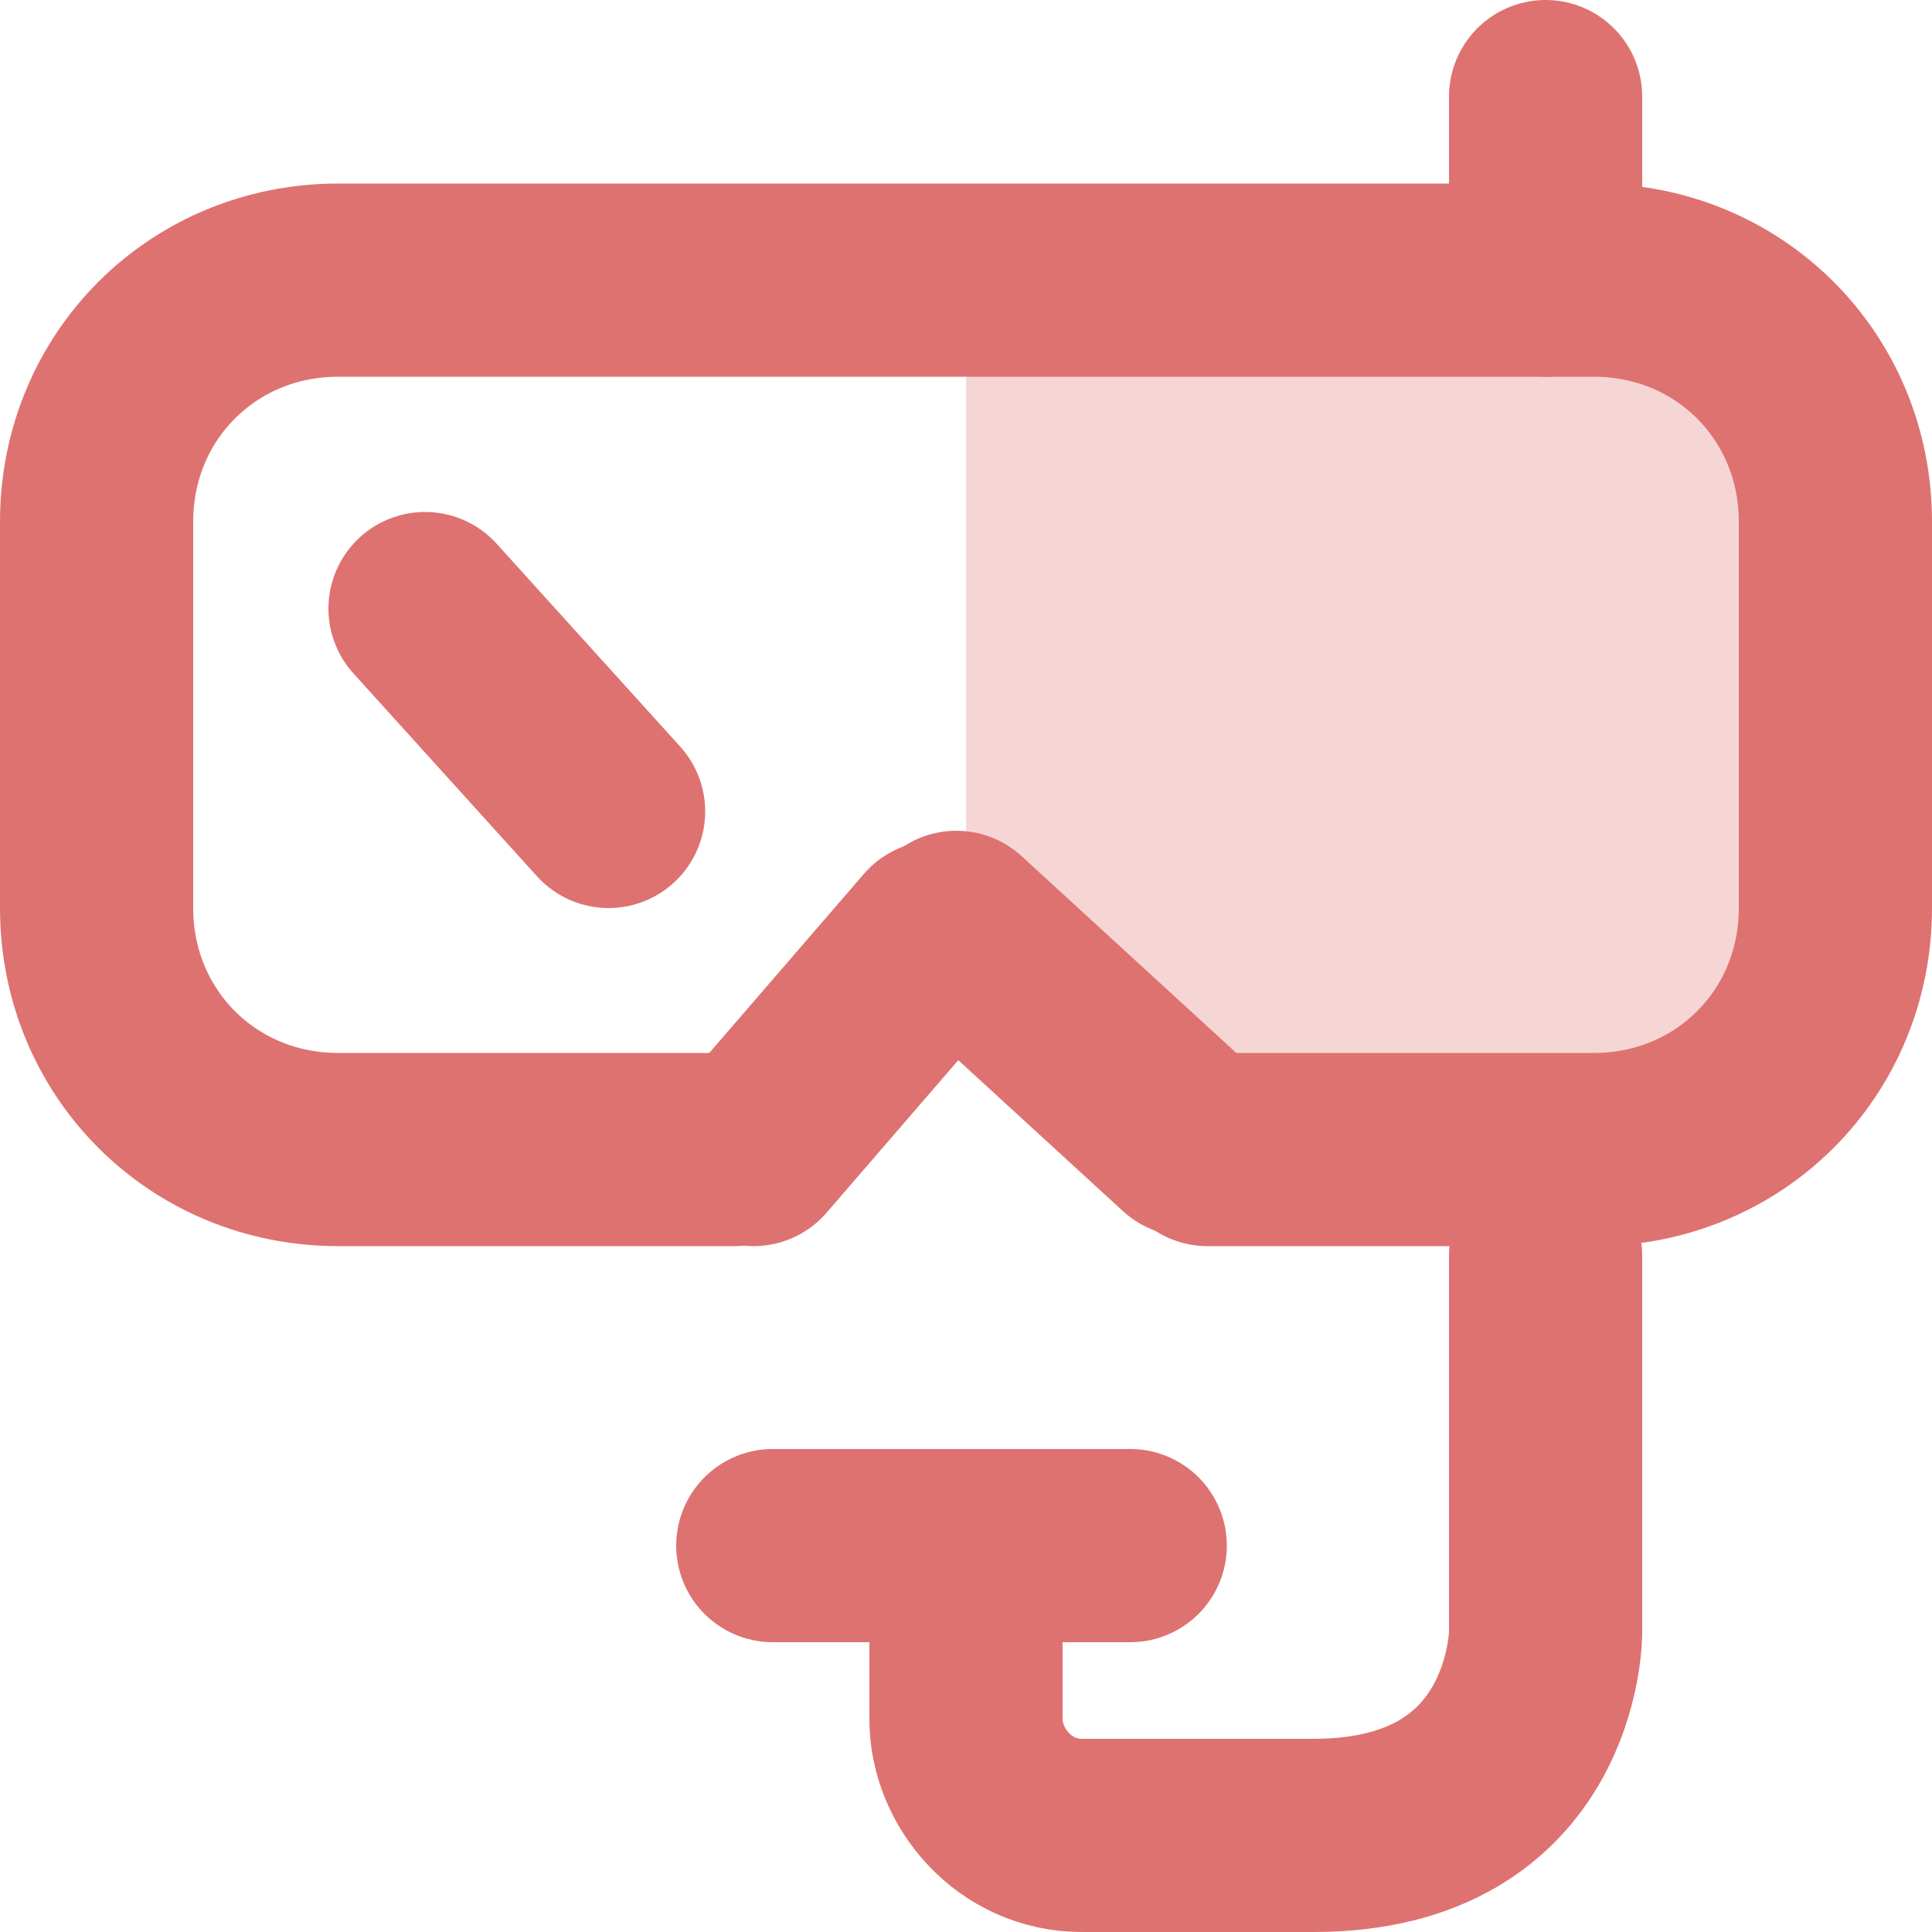
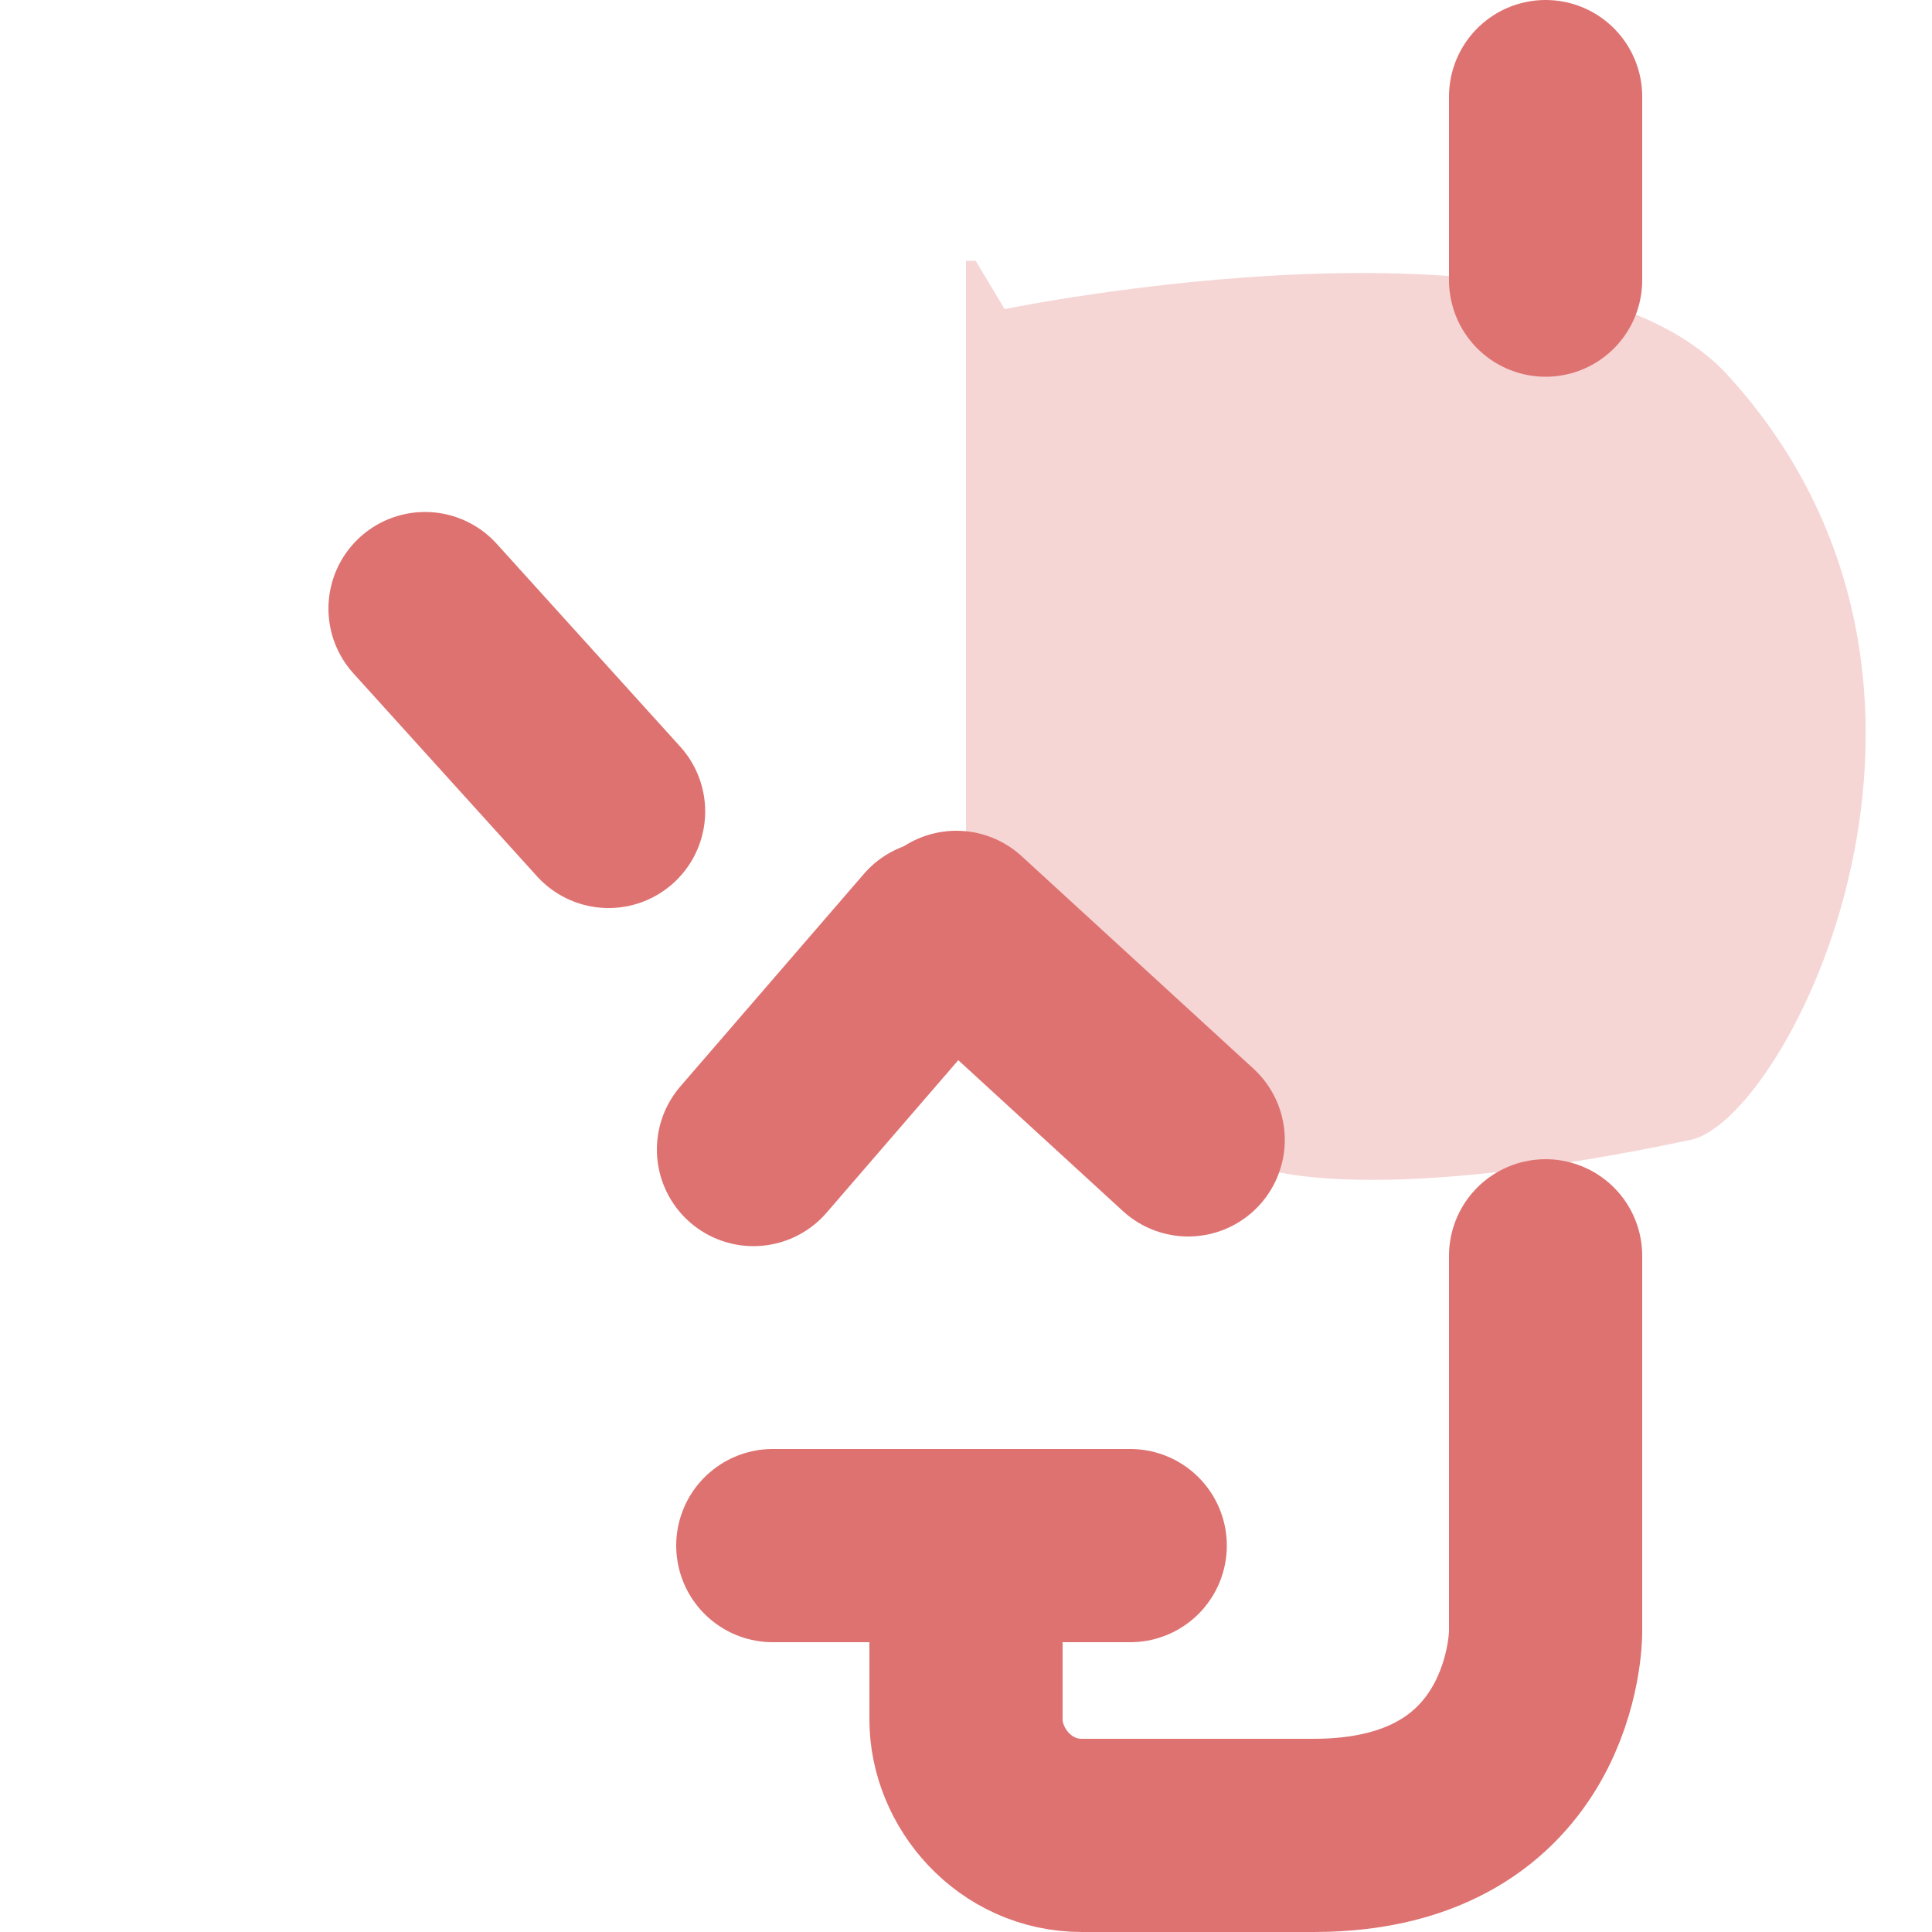
<svg xmlns="http://www.w3.org/2000/svg" width="20" height="20" viewBox="0 0 20 20" fill="none">
  <path opacity="0.29" d="M10.4 3.2C10.4 3.2 16.2 2 17.9 3.9C20.8 7.1 18.5 11.6 17.5 11.8C14.2 12.5 13.1 12.1 13.1 12.1L10 10.4V2.7H10.1L10.4 3.2Z" fill="#DE7271" />
  <path d="M7.8 11.9L9.7 9.7" stroke="#DE7271" stroke-width="2" stroke-miterlimit="10" stroke-linecap="round" stroke-linejoin="round" />
  <path d="M12.3 11.8L9.9 9.6" stroke="#DE7271" stroke-width="2" stroke-miterlimit="10" stroke-linecap="round" stroke-linejoin="round" />
  <path d="M4.4 6.3L6.3 8.4" stroke="#DE7271" stroke-width="2" stroke-miterlimit="10" stroke-linecap="round" stroke-linejoin="round" />
  <path d="M8 16H11.7" stroke="#DE7271" stroke-width="2" stroke-miterlimit="10" stroke-linecap="round" stroke-linejoin="round" />
  <path d="M16 1V2.9" stroke="#DE7271" stroke-width="2" stroke-miterlimit="10" stroke-linecap="round" stroke-linejoin="round" />
-   <path d="M7.6 11.9H3.5C2.1 11.9 1 10.8 1 9.4V5.4C1 4 2.1 2.9 3.5 2.9H16.5C17.9 2.9 19 4 19 5.4V9.4C19 10.8 17.9 11.9 16.5 11.9H12.5" stroke="#DE7271" stroke-width="2" stroke-miterlimit="10" stroke-linecap="round" stroke-linejoin="round" />
  <path d="M16 13V16.9C16 16.9 16 19 13.6 19H11.2C10.5 19 10 18.4 10 17.8V16" stroke="#DE7271" stroke-width="2" stroke-miterlimit="10" stroke-linecap="round" stroke-linejoin="round" />
</svg>